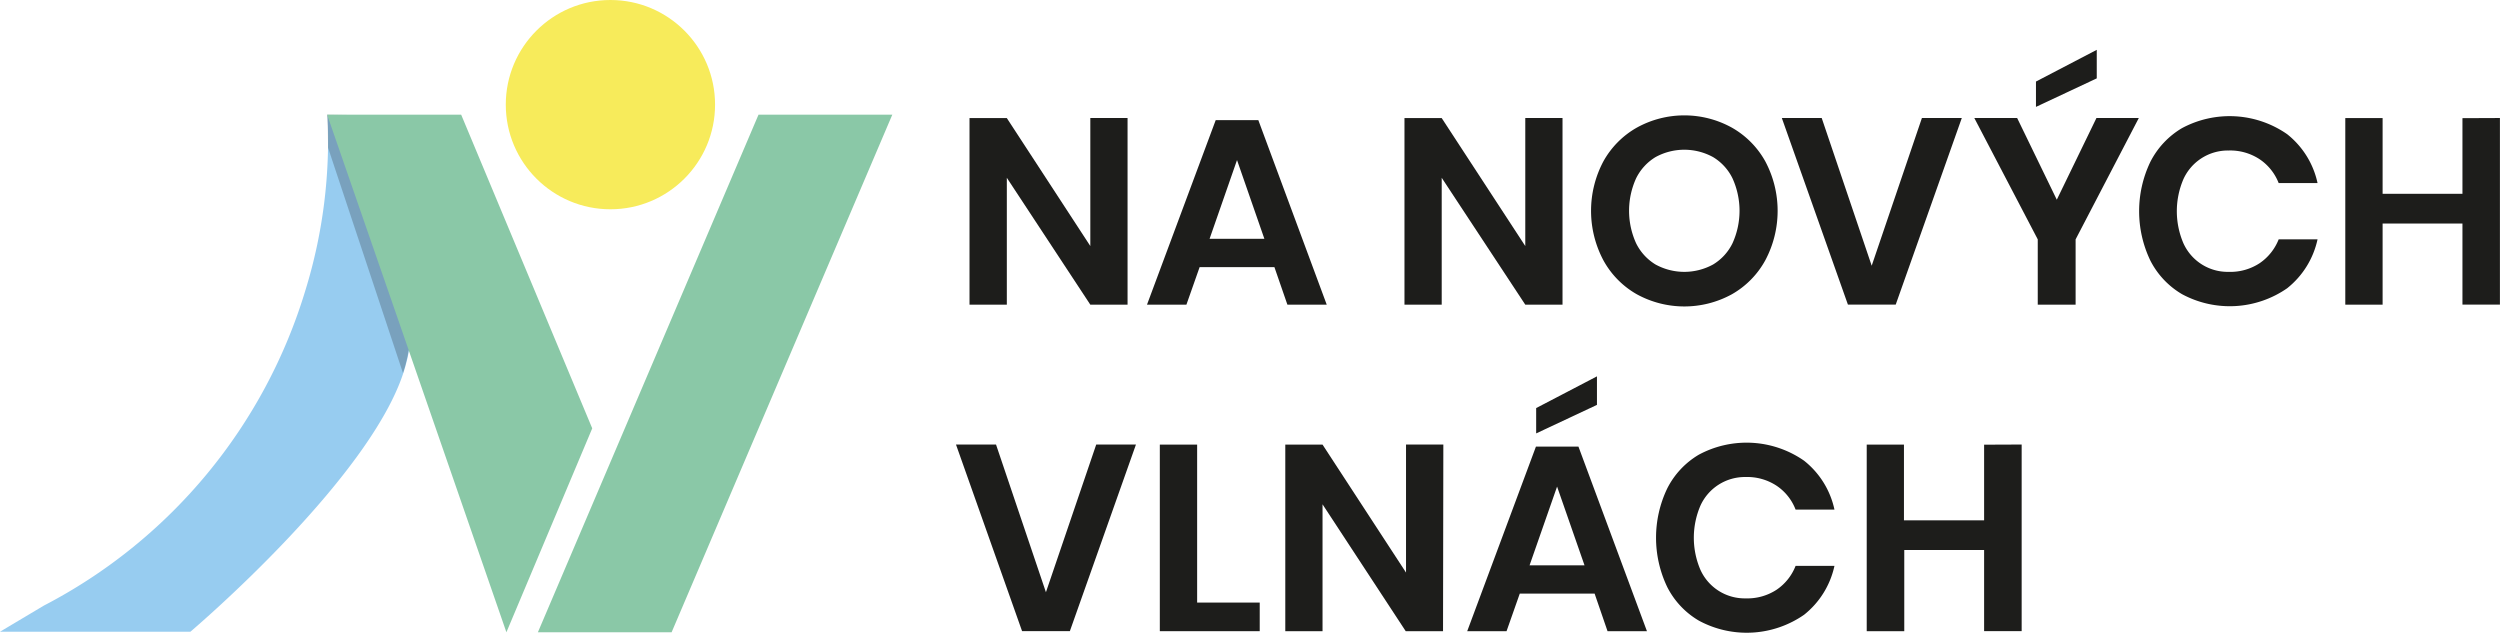
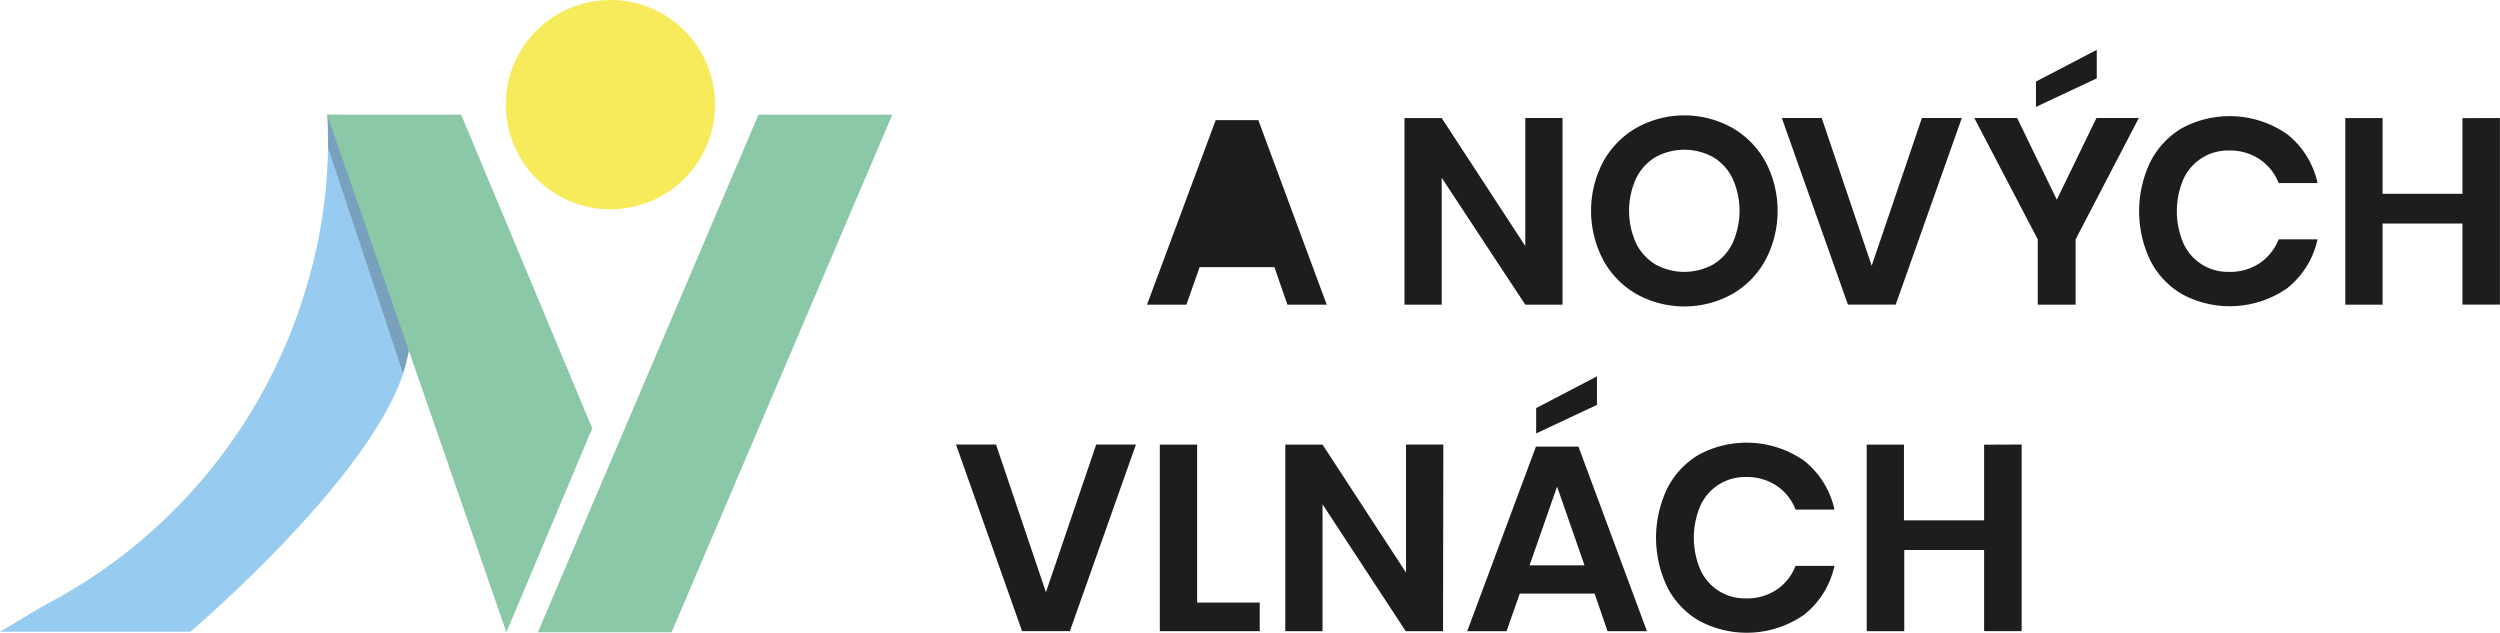
<svg xmlns="http://www.w3.org/2000/svg" id="Vrstva_1" data-name="Vrstva 1" viewBox="0 0 321.58 81.39">
  <defs>
    <style>.cls-1{fill:#97ccf0;}.cls-2,.cls-4{fill:#1d1d1b;}.cls-2{opacity:0.24;}.cls-3{fill:#8ac8a7;}.cls-5{fill:#f7eb5b;}</style>
  </defs>
  <title>logo </title>
  <path class="cls-1" d="M162.19,410.33A65.43,65.43,0,0,0,165,387.82l10.67,27.06a15.72,15.72,0,0,1-.52,4.83c-3.48,14.05-27.78,34.62-27.78,34.62H122.88l5.64-3.36A67.74,67.74,0,0,0,162.19,410.33Z" transform="translate(-122.88 -373.07)" />
  <path class="cls-1" d="M165.13,388.31" transform="translate(-122.88 -373.07)" />
  <polygon class="cls-2" points="75.69 54.95 58.54 15 42.08 14.75 42.16 16.26 42.2 19 51.84 48 52.07 47.25 52.13 47.04 52.28 46.45 52.41 45.9 52.48 45.53 52.57 45.03 52.76 45.36 75.69 54.95" />
  <polygon class="cls-3" points="76.18 55.1 59.32 14.75 42.08 14.75 65.14 81.33 76.18 55.1" />
  <polygon class="cls-3" points="69.19 81.33 86.39 81.33 114.78 14.75 97.57 14.75 69.19 81.33" />
-   <path class="cls-4" d="M164.8,388.08" transform="translate(-122.88 -373.07)" />
  <circle class="cls-5" cx="78.52" cy="13.46" r="13.46" />
-   <path class="cls-4" d="M267.92,412.26h-4.79l-10.74-16.32v16.32h-4.8v-24h4.8l10.74,16.46V388.25h4.79Z" transform="translate(-122.88 -373.07)" />
-   <path class="cls-4" d="M286.81,407.43h-9.62l-1.7,4.83h-5.07l8.84-23.74h5.48l8.8,23.74h-5.06Zm-1.29-3.64L282,393.66l-3.53,10.13Z" transform="translate(-122.88 -373.07)" />
+   <path class="cls-4" d="M286.81,407.43h-9.62l-1.7,4.83h-5.07l8.84-23.74h5.48l8.8,23.74h-5.06Zm-1.29-3.64l-3.53,10.13Z" transform="translate(-122.88 -373.07)" />
  <path class="cls-4" d="M323.87,412.26h-4.79l-10.75-16.32v16.32h-4.79v-24h4.79l10.75,16.46V388.25h4.79Z" transform="translate(-122.88 -373.07)" />
  <path class="cls-4" d="M345.64,389.48a11.25,11.25,0,0,1,4.32,4.36,13.55,13.55,0,0,1,0,12.7,11.19,11.19,0,0,1-4.32,4.39,12.71,12.71,0,0,1-12.2,0,11.19,11.19,0,0,1-4.32-4.39,13.55,13.55,0,0,1,0-12.7,11.25,11.25,0,0,1,4.32-4.36,12.64,12.64,0,0,1,12.2,0Zm-9.81,3.8a6.59,6.59,0,0,0-2.5,2.74,10.09,10.09,0,0,0,0,8.33,6.59,6.59,0,0,0,2.5,2.74,7.7,7.7,0,0,0,7.41,0,6.52,6.52,0,0,0,2.5-2.74,10.09,10.09,0,0,0,0-8.33,6.52,6.52,0,0,0-2.5-2.74,7.7,7.7,0,0,0-7.41,0Z" transform="translate(-122.88 -373.07)" />
  <path class="cls-4" d="M357.21,388.25l6.43,19,6.46-19h5.13l-8.5,24h-6.15l-8.5-24Z" transform="translate(-122.88 -373.07)" />
  <path class="cls-4" d="M398,388.25l-8.13,15.61v8.4H385v-8.4l-8.16-15.61h5.51l5.1,10.51,5.1-10.51Zm-5.41-5.1-7.82,3.67v-3.26l7.82-4.08Z" transform="translate(-122.88 -373.07)" />
  <path class="cls-4" d="M417.08,390.33a10.94,10.94,0,0,1,3.91,6.29h-5a6.57,6.57,0,0,0-2.44-3.06,6.86,6.86,0,0,0-4-1.13,6.28,6.28,0,0,0-5.81,3.68,10.46,10.46,0,0,0,0,8.26,6.25,6.25,0,0,0,5.81,3.67,6.86,6.86,0,0,0,4-1.12,6.67,6.67,0,0,0,2.44-3.06h5a11,11,0,0,1-3.91,6.29,12.94,12.94,0,0,1-13.52.76,10.59,10.59,0,0,1-4.08-4.33,14.68,14.68,0,0,1,0-12.68,10.64,10.64,0,0,1,4.06-4.34,12.95,12.95,0,0,1,13.54.77Z" transform="translate(-122.88 -373.07)" />
  <path class="cls-4" d="M444.45,388.25v24h-4.82V401.82H429.36v10.44h-4.8v-24h4.8V398h10.27v-9.73Z" transform="translate(-122.88 -373.07)" />
  <path class="cls-4" d="M251,430.25l6.42,19,6.47-19H269l-8.5,24h-6.15l-8.5-24Z" transform="translate(-122.88 -373.07)" />
  <path class="cls-4" d="M276.87,450.58h8.05v3.68H272.07v-24h4.8Z" transform="translate(-122.88 -373.07)" />
  <path class="cls-4" d="M308.5,454.26h-4.8L293,437.94v16.32h-4.79v-24H293l10.74,16.46V430.25h4.8Z" transform="translate(-122.88 -373.07)" />
  <path class="cls-4" d="M328,449.43h-9.63l-1.7,4.83h-5.06l8.84-23.74h5.47l8.81,23.74h-5.07Zm-1.3-3.64-3.53-10.13-3.54,10.13Zm1.6-20.64-7.82,3.67v-3.26l7.82-4.08Z" transform="translate(-122.88 -373.07)" />
  <path class="cls-4" d="M354.94,432.33a10.94,10.94,0,0,1,3.91,6.29h-5a6.49,6.49,0,0,0-2.43-3.06,6.86,6.86,0,0,0-4-1.13,6.28,6.28,0,0,0-5.81,3.68,10.46,10.46,0,0,0,0,8.26,6.25,6.25,0,0,0,5.81,3.67,6.86,6.86,0,0,0,4-1.12,6.59,6.59,0,0,0,2.43-3.06h5a11,11,0,0,1-3.91,6.29,12.94,12.94,0,0,1-13.52.76,10.53,10.53,0,0,1-4.08-4.33,14.68,14.68,0,0,1,0-12.68,10.57,10.57,0,0,1,4.06-4.34,12.95,12.95,0,0,1,13.54.77Z" transform="translate(-122.88 -373.07)" />
  <path class="cls-4" d="M382.93,430.25v24H378.1V443.82H367.83v10.44H363v-24h4.79V440H378.1v-9.73Z" transform="translate(-122.88 -373.07)" />
  <path class="cls-1" d="M165,387.82" transform="translate(-122.88 -373.07)" />
</svg>